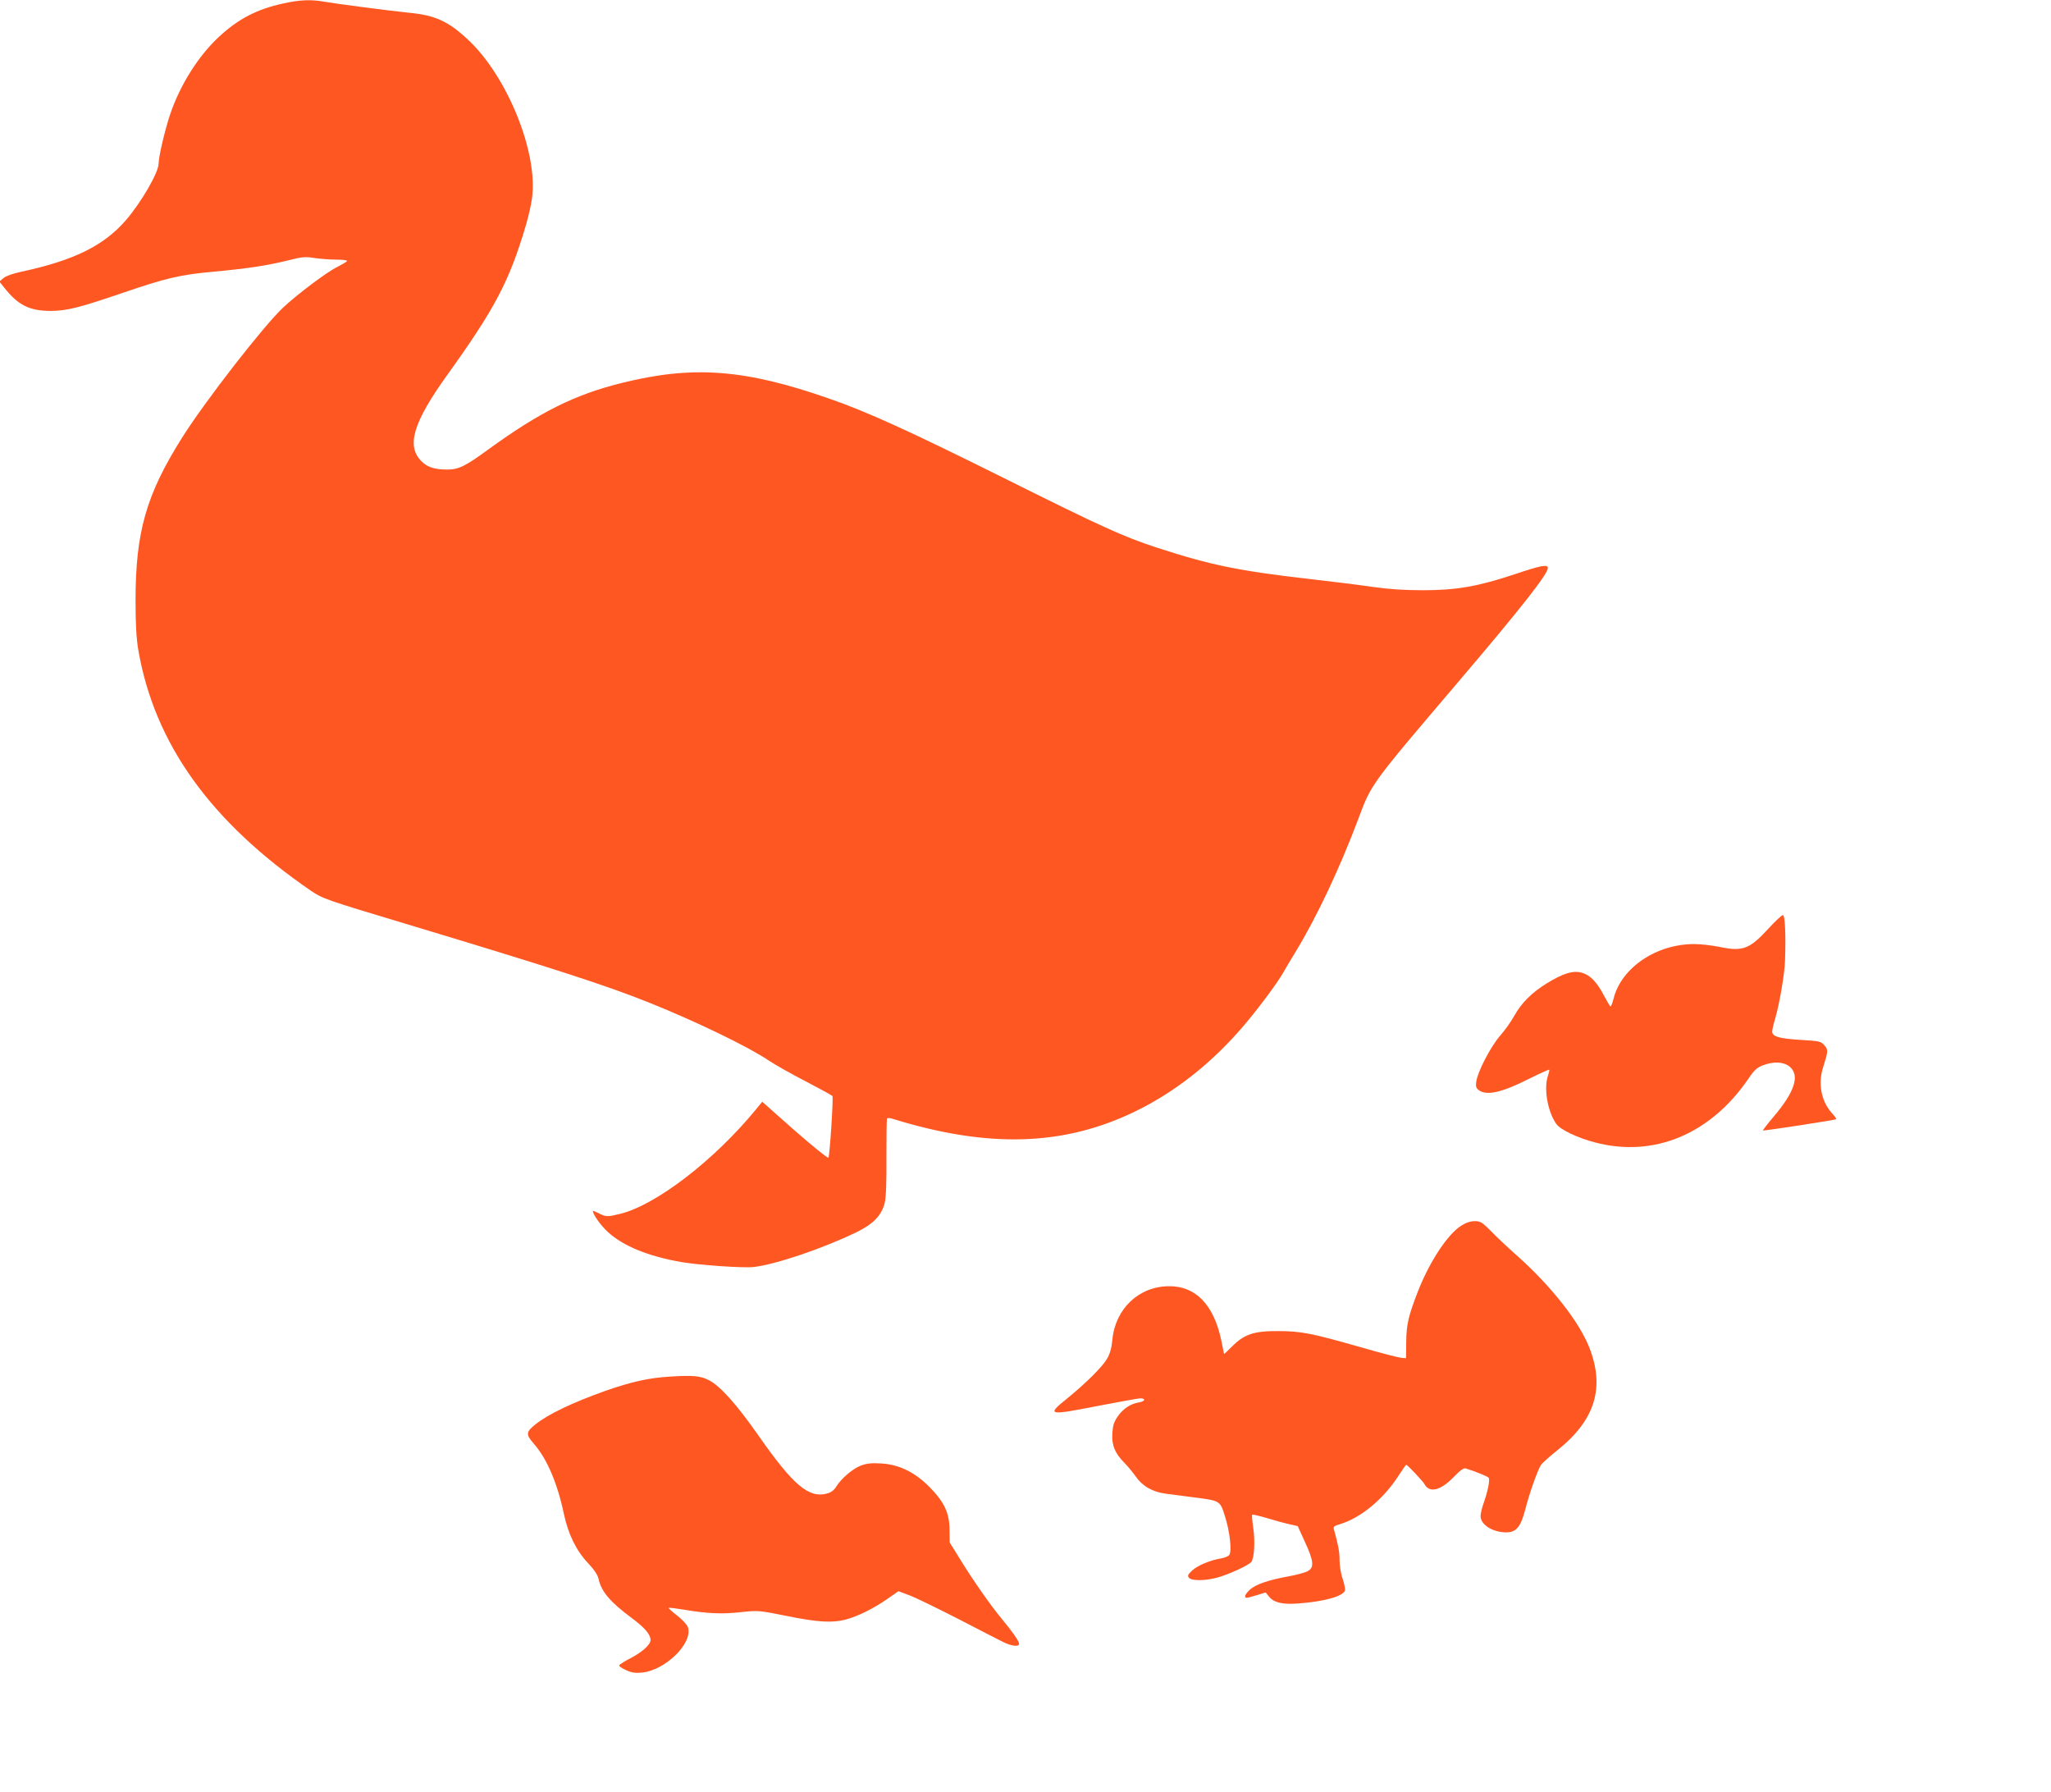
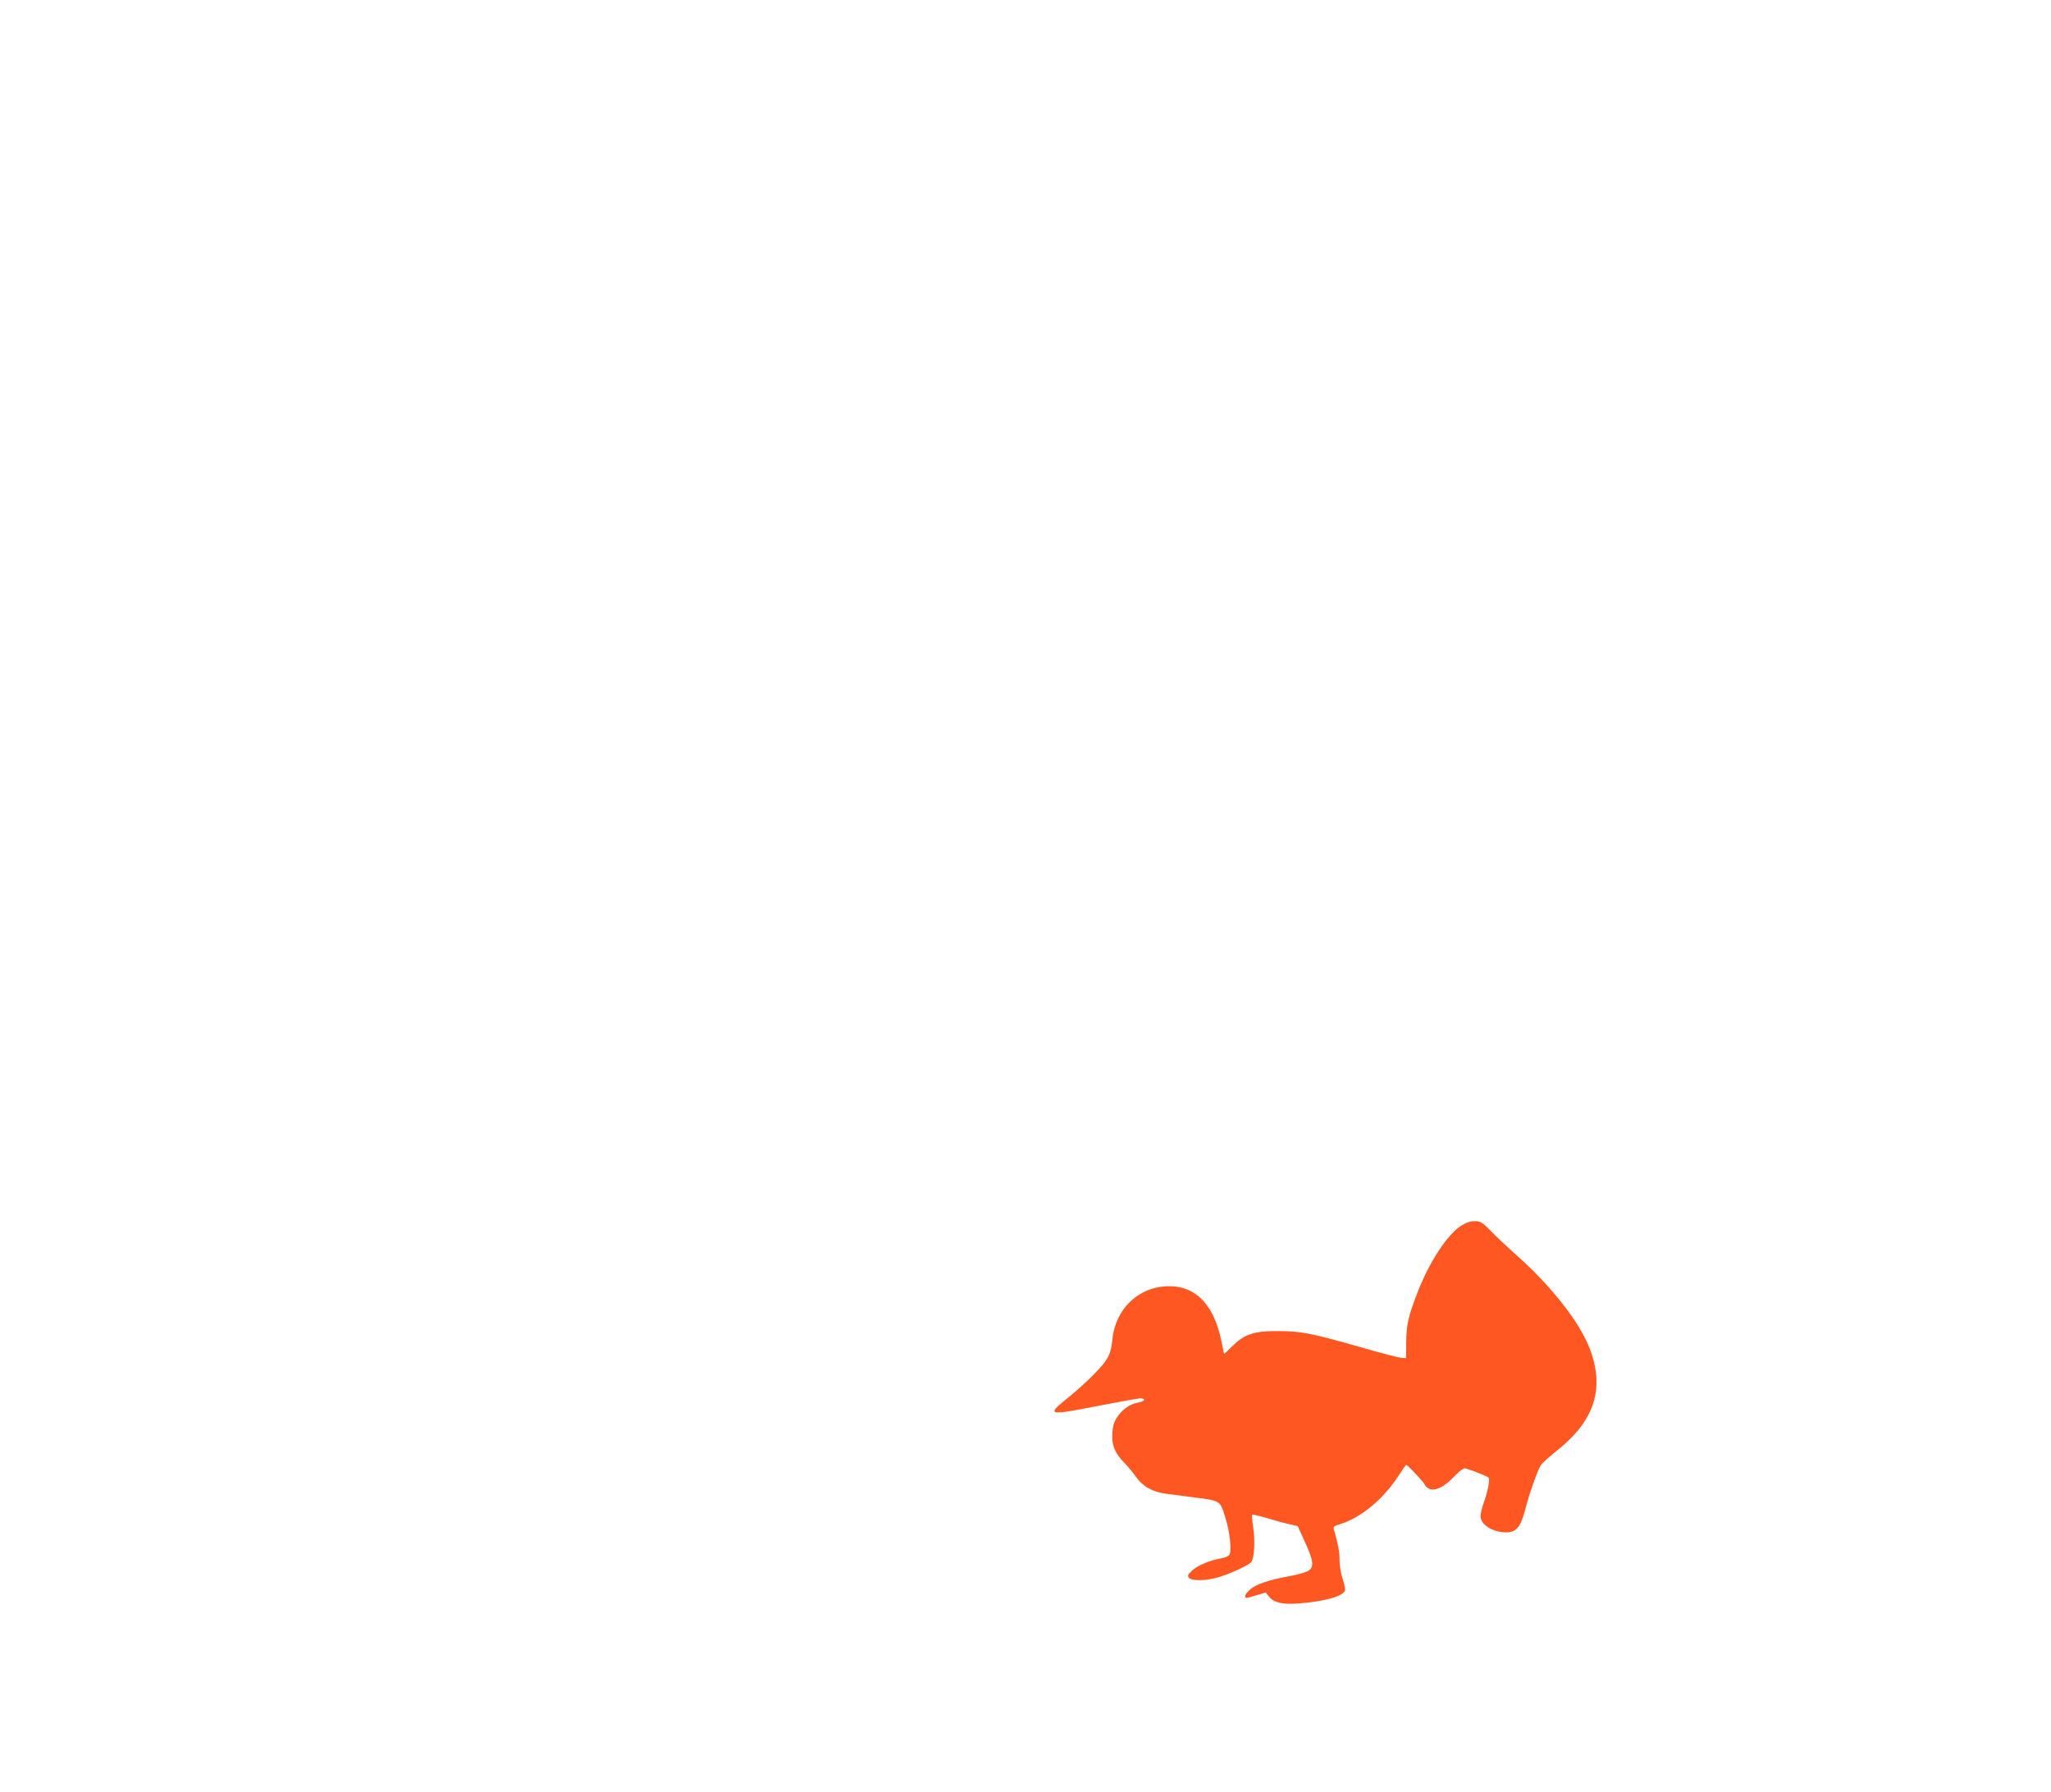
<svg xmlns="http://www.w3.org/2000/svg" version="1.0" width="1280pt" height="1118pt" viewBox="0 0 1280 1118" preserveAspectRatio="xMidYMid meet">
  <g transform="translate(0,1118) scale(0.1,-0.1)" fill="#ff5722" stroke="none">
-     <path d="M1770 11159 c-167 -36 -284 -97 -407 -212 -128 -120 -241 -301 -302 -483 -32 -96 -71 -262 -71 -304 0 -56 -110 -246 -207 -357 -137 -157 -324 -249 -652 -319 -51 -11 -94 -26 -109 -39 l-26 -22 33 -41 c84 -106 156 -142 286 -142 101 0 177 19 455 114 270 92 355 112 566 131 206 19 327 37 461 70 89 23 109 24 165 15 35 -5 96 -10 136 -10 40 0 71 -4 68 -9 -3 -5 -29 -20 -58 -35 -68 -33 -251 -171 -341 -255 -124 -117 -487 -584 -630 -811 -224 -355 -291 -589 -291 -1015 0 -154 5 -237 17 -310 101 -586 451 -1073 1077 -1503 74 -50 87 -55 610 -212 899 -271 1235 -379 1510 -490 277 -111 611 -272 735 -356 38 -26 143 -85 232 -131 90 -47 165 -88 168 -92 7 -12 -17 -375 -25 -385 -5 -4 -99 72 -211 170 l-202 179 -41 -50 c-259 -315 -620 -593 -844 -649 -81 -20 -90 -20 -135 3 -20 10 -37 17 -37 15 0 -22 49 -91 95 -133 96 -87 250 -150 456 -186 110 -19 390 -39 454 -31 137 16 432 116 640 217 105 51 157 105 176 182 9 35 12 127 11 286 0 129 1 238 4 242 2 4 19 3 37 -3 595 -184 1066 -170 1512 47 245 119 474 298 671 528 94 109 214 271 252 337 10 19 45 77 76 128 133 218 276 521 393 832 82 220 74 209 629 861 388 456 554 667 554 705 0 24 -44 16 -212 -41 -227 -75 -360 -98 -568 -98 -116 0 -210 6 -315 21 -82 12 -251 33 -375 47 -457 52 -633 88 -971 198 -212 70 -334 125 -954 434 -585 291 -853 414 -1091 496 -526 184 -850 208 -1295 97 -290 -72 -508 -180 -828 -412 -148 -108 -188 -128 -261 -128 -76 0 -124 15 -159 51 -97 96 -53 242 160 539 297 413 387 584 490 931 16 54 34 131 39 171 40 283 -154 764 -402 993 -120 112 -204 150 -361 165 -119 12 -457 56 -538 70 -77 14 -150 11 -249 -11z" />
-     <path d="M11036 5385 c-116 -127 -161 -144 -303 -114 -48 10 -119 18 -158 18 -237 1 -457 -147 -505 -341 -7 -27 -15 -48 -19 -48 -3 0 -21 30 -40 66 -44 85 -86 129 -138 144 -54 16 -118 -3 -221 -67 -93 -57 -157 -122 -202 -202 -19 -35 -59 -91 -88 -124 -59 -67 -141 -226 -149 -287 -4 -31 -1 -40 18 -54 49 -34 142 -13 309 71 68 34 126 60 128 58 3 -2 -1 -18 -7 -36 -28 -80 -3 -225 52 -303 25 -35 133 -87 242 -115 366 -96 719 51 956 397 36 54 54 70 90 84 68 26 131 23 168 -8 65 -54 32 -157 -100 -312 -39 -46 -69 -85 -67 -86 4 -4 452 65 457 70 3 2 -7 17 -21 32 -71 75 -94 187 -60 293 32 102 32 107 8 136 -22 25 -30 27 -147 34 -135 8 -179 21 -179 52 0 11 9 50 20 86 25 85 58 277 60 356 6 159 0 285 -13 285 -7 0 -48 -38 -91 -85z" />
    <path d="M9118 3531 c-84 -54 -196 -223 -268 -407 -60 -154 -73 -208 -74 -319 l-1 -100 -30 2 c-17 2 -132 31 -255 67 -309 88 -372 100 -515 100 -149 1 -210 -20 -285 -95 -28 -28 -50 -49 -51 -47 0 2 -9 41 -18 88 -47 219 -160 336 -326 334 -188 -1 -335 -141 -353 -335 -5 -53 -15 -87 -34 -119 -29 -50 -133 -153 -250 -248 -128 -103 -117 -106 188 -46 131 25 251 47 266 48 40 2 37 -18 -4 -25 -51 -8 -99 -39 -132 -87 -24 -34 -31 -56 -34 -106 -5 -73 16 -125 76 -185 20 -20 51 -58 69 -83 42 -61 105 -98 190 -109 38 -5 118 -15 178 -23 161 -21 159 -20 190 -118 31 -97 44 -220 26 -242 -7 -8 -31 -18 -54 -21 -68 -12 -144 -44 -178 -76 -26 -24 -29 -32 -19 -44 16 -20 98 -20 174 0 71 19 196 76 215 98 19 24 25 130 12 216 -6 40 -9 76 -6 79 3 3 44 -7 92 -21 49 -15 111 -32 140 -38 l52 -12 45 -99 c55 -118 59 -161 17 -182 -16 -9 -68 -23 -117 -32 -128 -23 -209 -51 -244 -84 -31 -29 -39 -50 -18 -50 6 0 35 8 64 17 l53 16 21 -26 c30 -38 88 -51 190 -42 156 12 270 44 283 79 4 9 -3 41 -13 72 -12 33 -20 84 -20 118 0 53 -8 95 -35 192 -5 17 0 22 37 33 130 39 272 156 367 304 24 37 45 67 47 67 7 0 104 -102 114 -121 31 -58 102 -40 185 47 38 39 60 55 72 51 59 -18 139 -50 144 -59 8 -13 -5 -80 -30 -152 -12 -33 -21 -71 -21 -86 0 -53 72 -100 157 -102 65 -1 93 32 122 143 24 96 76 243 97 276 7 12 56 56 109 98 229 185 291 385 195 633 -63 163 -239 387 -455 579 -54 48 -127 116 -160 151 -55 55 -66 62 -101 62 -27 0 -55 -9 -86 -29z" />
-     <path d="M4180 2590 c-132 -8 -239 -32 -405 -90 -202 -72 -353 -144 -432 -207 -61 -48 -62 -64 -13 -120 83 -94 148 -246 189 -439 27 -127 76 -228 150 -307 38 -40 61 -75 66 -97 17 -81 72 -146 207 -246 83 -62 118 -103 118 -138 0 -28 -50 -73 -119 -110 -39 -20 -73 -41 -76 -47 -4 -5 15 -19 41 -30 36 -17 60 -20 100 -16 148 15 320 185 287 283 -6 17 -34 47 -67 73 -31 24 -55 45 -53 48 3 2 45 -3 93 -11 149 -25 238 -29 357 -16 111 12 113 11 289 -24 191 -39 282 -44 366 -22 75 20 172 68 256 126 l73 51 69 -26 c38 -14 175 -81 304 -147 129 -67 256 -132 282 -145 54 -26 98 -30 98 -10 0 16 -42 76 -111 159 -68 82 -175 235 -254 363 l-68 110 -1 80 c-1 106 -34 174 -127 268 -91 91 -189 139 -300 145 -61 4 -90 0 -126 -13 -52 -20 -122 -80 -154 -131 -14 -23 -32 -37 -59 -44 -113 -30 -211 54 -425 360 -134 192 -241 313 -310 347 -54 28 -97 32 -245 23z" />
  </g>
</svg>